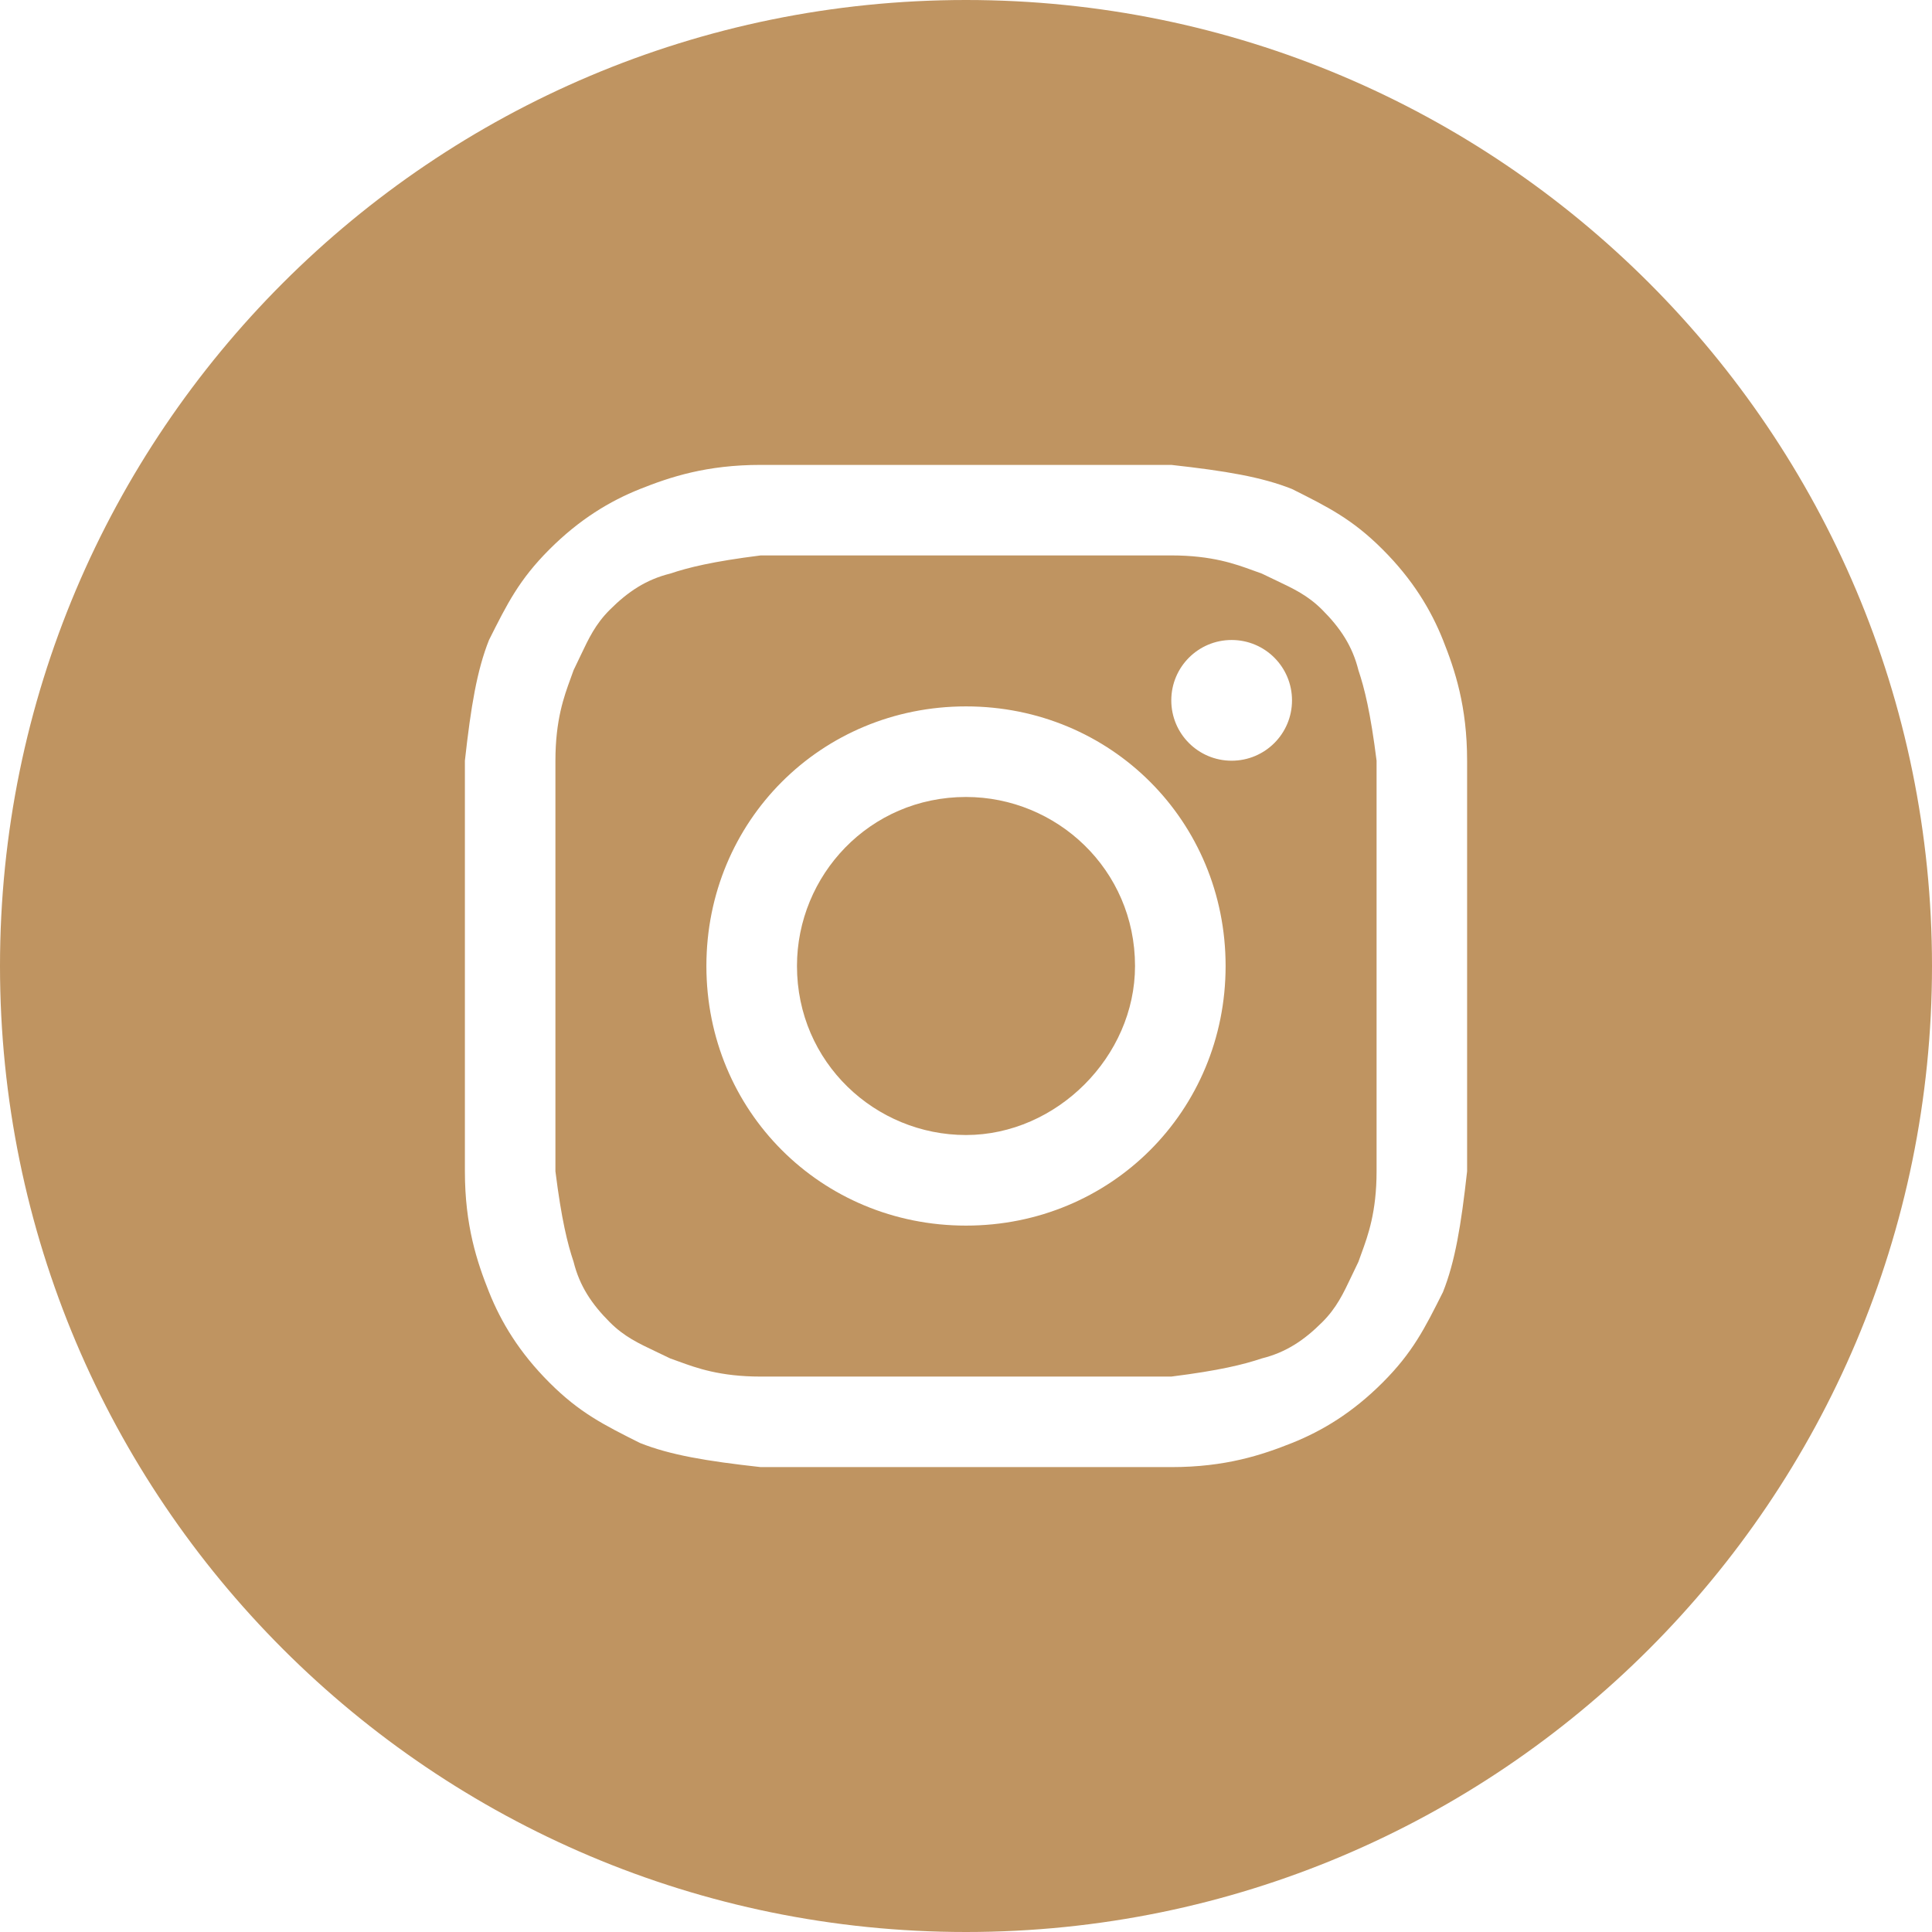
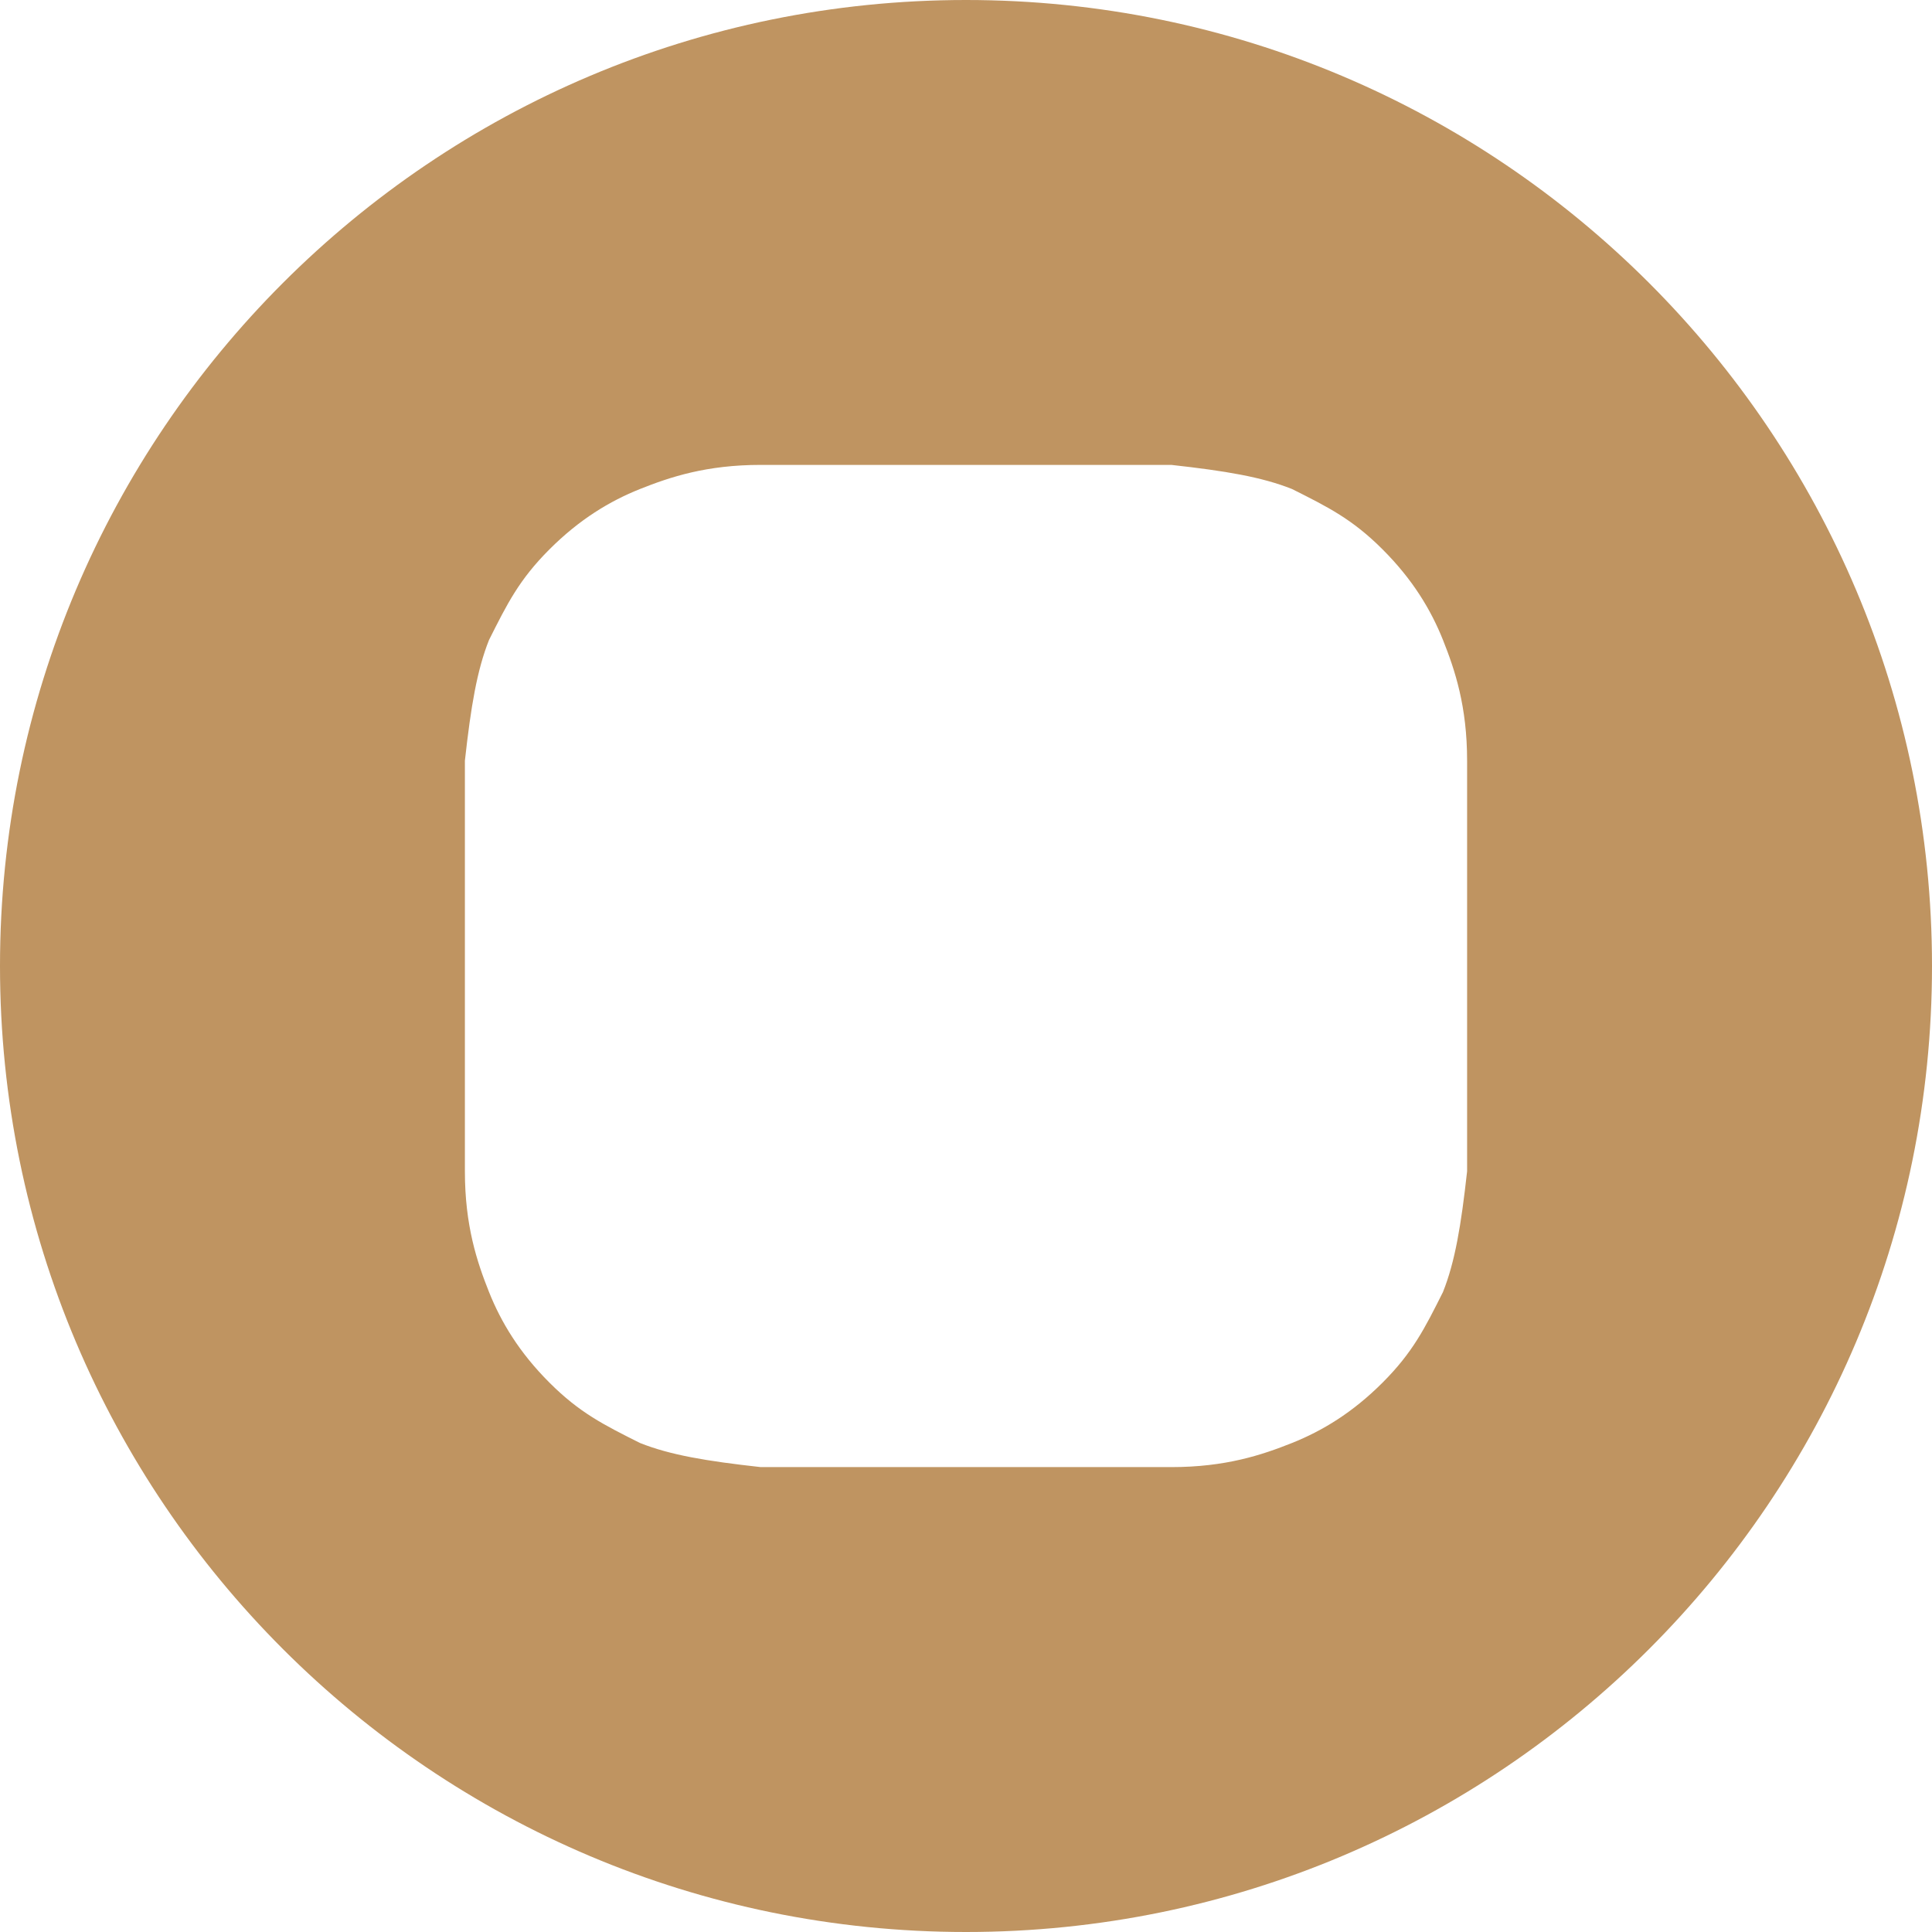
<svg xmlns="http://www.w3.org/2000/svg" width="35" height="35" viewBox="0 0 35 35" fill="none">
-   <path d="M17.5 20.562C15.859 20.562 14.438 19.25 14.438 17.5C14.438 15.859 15.75 14.438 17.5 14.438C19.141 14.438 20.562 15.75 20.562 17.5C20.562 19.141 19.141 20.562 17.5 20.562Z" fill="#BF9461" />
-   <path fill-rule="evenodd" clip-rule="evenodd" d="M21.219 10.062H13.781C12.906 10.172 12.469 10.281 12.141 10.391C11.703 10.5 11.375 10.719 11.047 11.047C10.787 11.306 10.665 11.566 10.516 11.88C10.477 11.963 10.436 12.049 10.391 12.141C10.374 12.191 10.354 12.245 10.333 12.302C10.219 12.615 10.062 13.042 10.062 13.781V21.219C10.172 22.094 10.281 22.531 10.391 22.859C10.5 23.297 10.719 23.625 11.047 23.953C11.306 24.213 11.566 24.335 11.88 24.484C11.963 24.523 12.049 24.564 12.141 24.609C12.191 24.626 12.245 24.646 12.302 24.667C12.615 24.781 13.042 24.938 13.781 24.938H21.219C22.094 24.828 22.531 24.719 22.859 24.609C23.297 24.5 23.625 24.281 23.953 23.953C24.213 23.694 24.335 23.434 24.484 23.12C24.523 23.037 24.564 22.951 24.609 22.859C24.626 22.809 24.646 22.755 24.667 22.698C24.781 22.385 24.938 21.958 24.938 21.219V13.781C24.828 12.906 24.719 12.469 24.609 12.141C24.5 11.703 24.281 11.375 23.953 11.047C23.694 10.787 23.434 10.665 23.12 10.516C23.037 10.477 22.951 10.436 22.859 10.391C22.809 10.374 22.755 10.354 22.698 10.333C22.385 10.219 21.958 10.062 21.219 10.062ZM17.5 12.797C14.875 12.797 12.797 14.875 12.797 17.5C12.797 20.125 14.875 22.203 17.5 22.203C20.125 22.203 22.203 20.125 22.203 17.5C22.203 14.875 20.125 12.797 17.5 12.797ZM23.406 12.688C23.406 13.292 22.917 13.781 22.312 13.781C21.708 13.781 21.219 13.292 21.219 12.688C21.219 12.083 21.708 11.594 22.312 11.594C22.917 11.594 23.406 12.083 23.406 12.688Z" fill="#BF9461" />
  <path fill-rule="evenodd" clip-rule="evenodd" d="M0 17.5C0 7.835 7.835 0 17.5 0C27.165 0 35 7.835 35 17.5C35 27.165 27.165 35 17.5 35C7.835 35 0 27.165 0 17.5ZM13.781 8.422H21.219C22.203 8.531 22.859 8.641 23.406 8.859C24.062 9.188 24.5 9.406 25.047 9.953C25.594 10.5 25.922 11.047 26.141 11.594C26.359 12.141 26.578 12.797 26.578 13.781V21.219C26.469 22.203 26.359 22.859 26.141 23.406C25.812 24.062 25.594 24.5 25.047 25.047C24.5 25.594 23.953 25.922 23.406 26.141C22.859 26.359 22.203 26.578 21.219 26.578H13.781C12.797 26.469 12.141 26.359 11.594 26.141C10.938 25.812 10.5 25.594 9.953 25.047C9.406 24.5 9.078 23.953 8.859 23.406C8.641 22.859 8.422 22.203 8.422 21.219V13.781C8.531 12.797 8.641 12.141 8.859 11.594C9.188 10.938 9.406 10.5 9.953 9.953C10.5 9.406 11.047 9.078 11.594 8.859C12.141 8.641 12.797 8.422 13.781 8.422Z" fill="#BF9461" />
</svg>